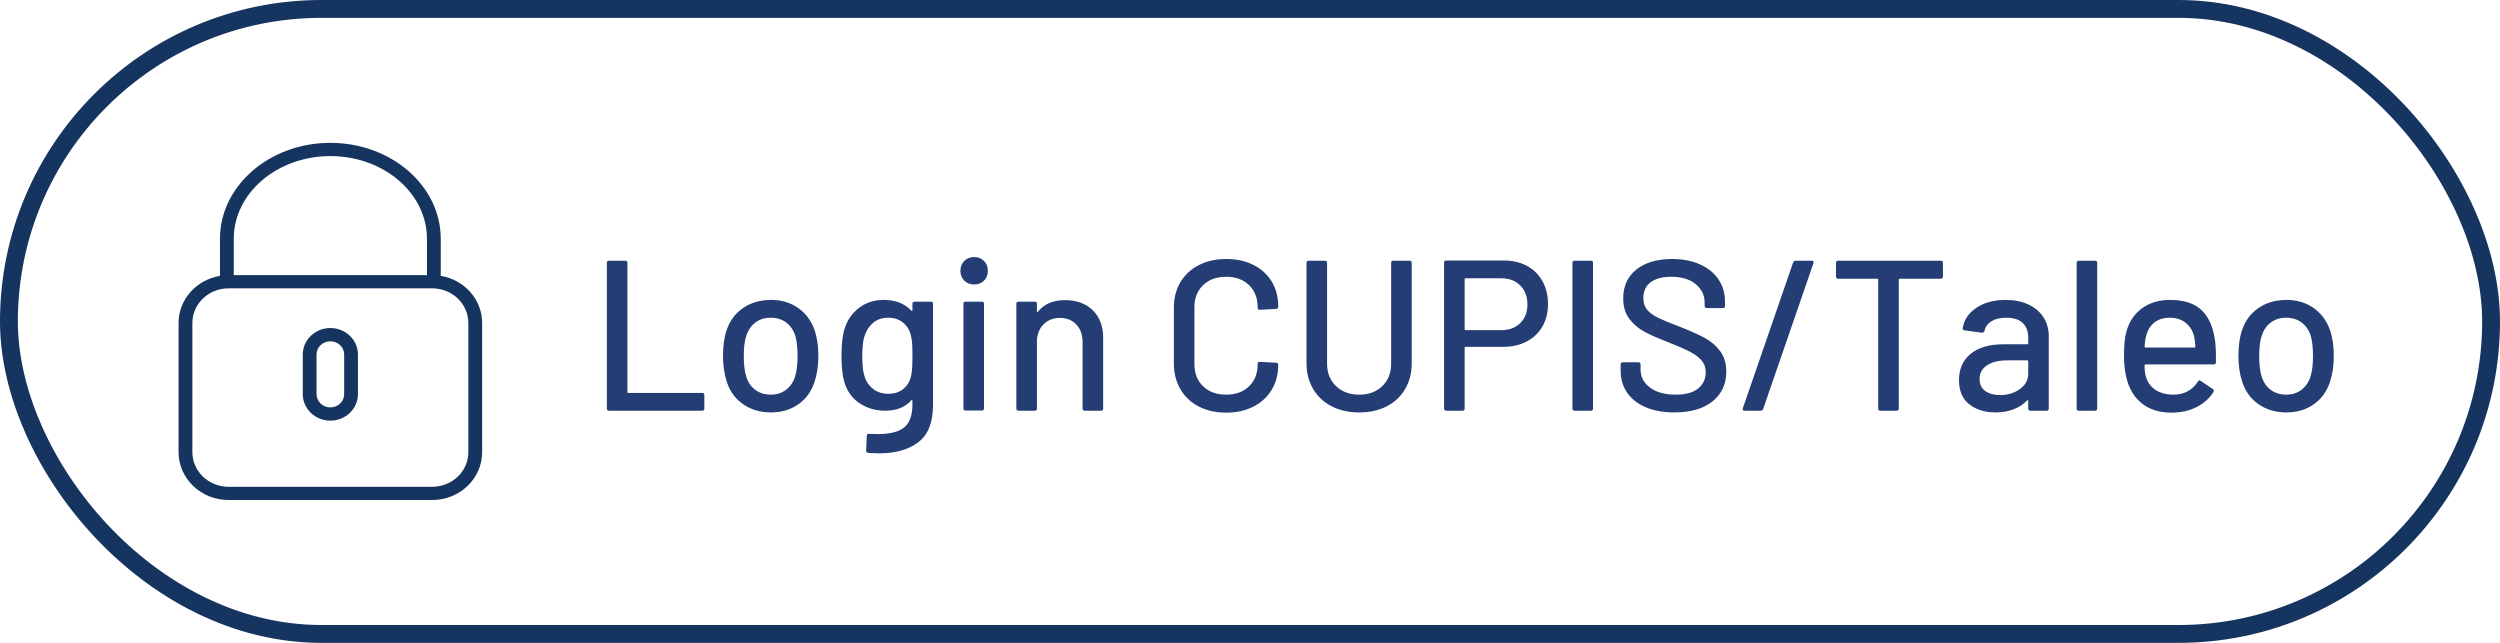
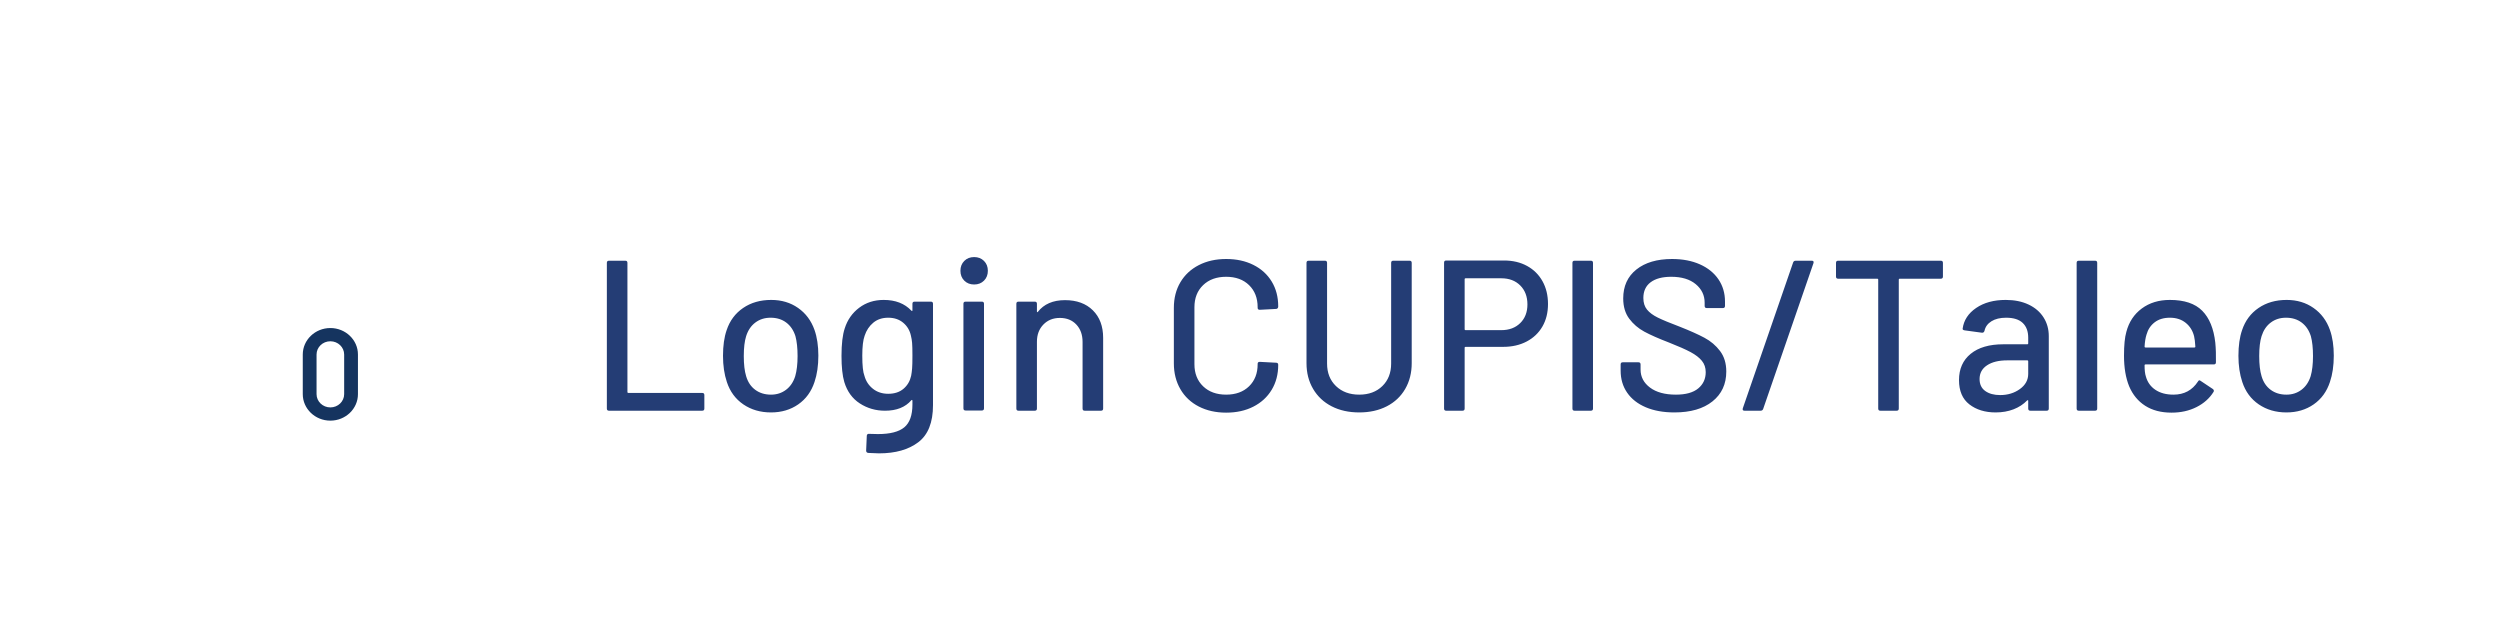
<svg xmlns="http://www.w3.org/2000/svg" width="140px" height="36px" viewBox="0 0 140 36" version="1.1">
  <title>login_w</title>
  <g id="Page-1" stroke="none" stroke-width="1" fill="none" fill-rule="evenodd">
    <g id="1_Home" transform="translate(-1154, -32)">
      <rect fill="#FFFFFF" x="0" y="0" width="1440" height="1626" />
      <rect id="Rectangle-Copy-4" fill="#FFFFFF" x="0" y="0" width="1440" height="100" />
      <g id="login_w" transform="translate(1154, 32)">
-         <rect id="Rectangle-Copy-6" stroke="#15345F" x="0.5" y="0.5" width="139" height="35" rx="17.5" />
        <path d="M39.324,23 C39.404,23 39.444,22.96 39.444,22.88 L39.444,22.88 L39.444,22.124 C39.444,22.044 39.404,22.004 39.324,22.004 L39.324,22.004 L35.184,22.004 C35.152,22.004 35.136,21.988 35.136,21.956 L35.136,21.956 L35.136,14.72 C35.136,14.64 35.096,14.6 35.016,14.6 L35.016,14.6 L34.104,14.6 C34.024,14.6 33.984,14.64 33.984,14.72 L33.984,14.72 L33.984,22.88 C33.984,22.96 34.024,23 34.104,23 L34.104,23 L39.324,23 Z M43.176,23.096 C43.76,23.096 44.268,22.946 44.7,22.646 C45.132,22.346 45.436,21.928 45.612,21.392 C45.756,20.968 45.828,20.476 45.828,19.916 C45.828,19.364 45.756,18.884 45.612,18.476 C45.428,17.956 45.122,17.546 44.694,17.246 C44.266,16.946 43.764,16.796 43.188,16.796 C42.58,16.796 42.056,16.946 41.616,17.246 C41.176,17.546 40.868,17.96 40.692,18.488 C40.556,18.88 40.488,19.36 40.488,19.928 C40.488,20.472 40.56,20.96 40.704,21.392 C40.88,21.928 41.188,22.346 41.628,22.646 C42.068,22.946 42.584,23.096 43.176,23.096 Z M43.176,22.1 C42.832,22.1 42.538,22.01 42.294,21.83 C42.05,21.65 41.88,21.396 41.784,21.068 C41.696,20.78 41.652,20.404 41.652,19.94 C41.652,19.476 41.696,19.104 41.784,18.824 C41.888,18.496 42.06,18.242 42.3,18.062 C42.54,17.882 42.824,17.792 43.152,17.792 C43.496,17.792 43.788,17.882 44.028,18.062 C44.268,18.242 44.44,18.496 44.544,18.824 C44.624,19.12 44.664,19.492 44.664,19.94 C44.664,20.388 44.62,20.764 44.532,21.068 C44.428,21.396 44.256,21.65 44.016,21.83 C43.776,22.01 43.496,22.1 43.176,22.1 Z M49.224,25.388 C50.144,25.388 50.878,25.18 51.426,24.764 C51.974,24.348 52.248,23.656 52.248,22.688 L52.248,22.688 L52.248,17.012 C52.248,16.932 52.208,16.892 52.128,16.892 L52.128,16.892 L51.216,16.892 C51.136,16.892 51.096,16.932 51.096,17.012 L51.096,17.012 L51.096,17.384 C51.096,17.4 51.09,17.41 51.078,17.414 C51.066,17.418 51.052,17.412 51.036,17.396 C50.66,16.996 50.144,16.796 49.488,16.796 C48.96,16.796 48.502,16.942 48.114,17.234 C47.726,17.526 47.456,17.912 47.304,18.392 C47.184,18.752 47.124,19.264 47.124,19.928 C47.124,20.552 47.176,21.04 47.28,21.392 C47.44,21.92 47.73,22.32 48.15,22.592 C48.57,22.864 49.04,23 49.56,23 C50.208,23 50.7,22.804 51.036,22.412 C51.052,22.396 51.066,22.392 51.078,22.4 C51.09,22.408 51.096,22.42 51.096,22.436 L51.096,22.436 L51.096,22.652 C51.096,23.252 50.944,23.678 50.64,23.93 C50.336,24.182 49.844,24.308 49.164,24.308 C48.948,24.308 48.784,24.304 48.672,24.296 C48.632,24.288 48.6,24.296 48.576,24.32 C48.552,24.344 48.54,24.372 48.54,24.404 L48.54,24.404 L48.504,25.232 C48.504,25.312 48.544,25.356 48.624,25.364 C48.896,25.38 49.096,25.388 49.224,25.388 Z M49.74,22.052 C49.404,22.052 49.118,21.958 48.882,21.77 C48.646,21.582 48.488,21.34 48.408,21.044 C48.328,20.844 48.288,20.468 48.288,19.916 C48.288,19.412 48.332,19.04 48.42,18.8 C48.516,18.504 48.676,18.262 48.9,18.074 C49.124,17.886 49.404,17.792 49.74,17.792 C50.076,17.792 50.356,17.886 50.58,18.074 C50.804,18.262 50.948,18.504 51.012,18.8 C51.044,18.928 51.066,19.062 51.078,19.202 C51.09,19.342 51.096,19.58 51.096,19.916 C51.096,20.252 51.09,20.492 51.078,20.636 C51.066,20.78 51.048,20.916 51.024,21.044 C50.96,21.34 50.818,21.582 50.598,21.77 C50.378,21.958 50.092,22.052 49.74,22.052 Z M54.552,15.932 C54.776,15.932 54.96,15.86 55.104,15.716 C55.248,15.572 55.32,15.388 55.32,15.164 C55.32,14.94 55.248,14.756 55.104,14.612 C54.96,14.468 54.776,14.396 54.552,14.396 C54.328,14.396 54.144,14.468 54,14.612 C53.856,14.756 53.784,14.94 53.784,15.164 C53.784,15.388 53.856,15.572 54,15.716 C54.144,15.86 54.328,15.932 54.552,15.932 Z M54.984,22.988 C55.064,22.988 55.104,22.948 55.104,22.868 L55.104,22.868 L55.104,17.012 C55.104,16.932 55.064,16.892 54.984,16.892 L54.984,16.892 L54.072,16.892 C53.992,16.892 53.952,16.932 53.952,17.012 L53.952,17.012 L53.952,22.868 C53.952,22.948 53.992,22.988 54.072,22.988 L54.072,22.988 L54.984,22.988 Z M57.948,23 C58.028,23 58.068,22.96 58.068,22.88 L58.068,22.88 L58.068,19.136 C58.068,18.744 58.188,18.424 58.428,18.176 C58.668,17.928 58.976,17.804 59.352,17.804 C59.736,17.804 60.044,17.928 60.276,18.176 C60.508,18.424 60.624,18.748 60.624,19.148 L60.624,19.148 L60.624,22.88 C60.624,22.96 60.664,23 60.744,23 L60.744,23 L61.656,23 C61.736,23 61.776,22.96 61.776,22.88 L61.776,22.88 L61.776,18.92 C61.776,18.272 61.584,17.758 61.2,17.378 C60.816,16.998 60.296,16.808 59.64,16.808 C58.968,16.808 58.46,17.028 58.116,17.468 C58.108,17.484 58.098,17.488 58.086,17.48 C58.074,17.472 58.068,17.46 58.068,17.444 L58.068,17.444 L58.068,17.012 C58.068,16.932 58.028,16.892 57.948,16.892 L57.948,16.892 L57.036,16.892 C56.956,16.892 56.916,16.932 56.916,17.012 L56.916,17.012 L56.916,22.88 C56.916,22.96 56.956,23 57.036,23 L57.036,23 L57.948,23 Z M68.664,23.108 C69.24,23.108 69.748,22.996 70.188,22.772 C70.628,22.548 70.97,22.234 71.214,21.83 C71.458,21.426 71.58,20.96 71.58,20.432 C71.58,20.352 71.54,20.312 71.46,20.312 L71.46,20.312 L70.548,20.264 C70.468,20.264 70.428,20.3 70.428,20.372 L70.428,20.372 L70.428,20.396 C70.428,20.908 70.268,21.32 69.948,21.632 C69.628,21.944 69.2,22.1 68.664,22.1 C68.128,22.1 67.698,21.944 67.374,21.632 C67.05,21.32 66.888,20.908 66.888,20.396 L66.888,20.396 L66.888,17.204 C66.888,16.692 67.05,16.28 67.374,15.968 C67.698,15.656 68.128,15.5 68.664,15.5 C69.2,15.5 69.628,15.656 69.948,15.968 C70.268,16.28 70.428,16.692 70.428,17.204 L70.428,17.204 L70.428,17.24 C70.428,17.312 70.468,17.348 70.548,17.348 L70.548,17.348 L71.46,17.3 C71.492,17.3 71.52,17.288 71.544,17.264 C71.568,17.24 71.58,17.208 71.58,17.168 L71.58,17.168 L71.58,17.156 C71.58,16.628 71.458,16.164 71.214,15.764 C70.97,15.364 70.628,15.054 70.188,14.834 C69.748,14.614 69.24,14.504 68.664,14.504 C68.088,14.504 67.578,14.618 67.134,14.846 C66.69,15.074 66.346,15.394 66.102,15.806 C65.858,16.218 65.736,16.696 65.736,17.24 L65.736,17.24 L65.736,20.348 C65.736,20.892 65.858,21.374 66.102,21.794 C66.346,22.214 66.69,22.538 67.134,22.766 C67.578,22.994 68.088,23.108 68.664,23.108 Z M76.116,23.096 C76.7,23.096 77.214,22.982 77.658,22.754 C78.102,22.526 78.446,22.202 78.69,21.782 C78.934,21.362 79.056,20.88 79.056,20.336 L79.056,20.336 L79.056,14.72 C79.056,14.64 79.016,14.6 78.936,14.6 L78.936,14.6 L78.024,14.6 C77.944,14.6 77.904,14.64 77.904,14.72 L77.904,14.72 L77.904,20.36 C77.904,20.88 77.74,21.3 77.412,21.62 C77.084,21.94 76.652,22.1 76.116,22.1 C75.58,22.1 75.146,21.94 74.814,21.62 C74.482,21.3 74.316,20.88 74.316,20.36 L74.316,20.36 L74.316,14.72 C74.316,14.64 74.276,14.6 74.196,14.6 L74.196,14.6 L73.284,14.6 C73.204,14.6 73.164,14.64 73.164,14.72 L73.164,14.72 L73.164,20.336 C73.164,20.88 73.288,21.362 73.536,21.782 C73.784,22.202 74.13,22.526 74.574,22.754 C75.018,22.982 75.532,23.096 76.116,23.096 Z M81.9,23 C81.98,23 82.02,22.96 82.02,22.88 L82.02,22.88 L82.02,19.472 C82.02,19.44 82.036,19.424 82.068,19.424 L82.068,19.424 L84.18,19.424 C84.676,19.424 85.114,19.324 85.494,19.124 C85.874,18.924 86.168,18.644 86.376,18.284 C86.584,17.924 86.688,17.504 86.688,17.024 C86.688,16.544 86.586,16.12 86.382,15.752 C86.178,15.384 85.89,15.098 85.518,14.894 C85.146,14.69 84.716,14.588 84.228,14.588 L84.228,14.588 L80.988,14.588 C80.908,14.588 80.868,14.628 80.868,14.708 L80.868,14.708 L80.868,22.88 C80.868,22.96 80.908,23 80.988,23 L80.988,23 L81.9,23 Z M84.072,18.488 L82.068,18.488 C82.036,18.488 82.02,18.472 82.02,18.44 L82.02,18.44 L82.02,15.632 C82.02,15.6 82.036,15.584 82.068,15.584 L82.068,15.584 L84.072,15.584 C84.512,15.584 84.866,15.718 85.134,15.986 C85.402,16.254 85.536,16.608 85.536,17.048 C85.536,17.48 85.402,17.828 85.134,18.092 C84.866,18.356 84.512,18.488 84.072,18.488 L84.072,18.488 Z M89.088,23 C89.168,23 89.208,22.96 89.208,22.88 L89.208,22.88 L89.208,14.72 C89.208,14.64 89.168,14.6 89.088,14.6 L89.088,14.6 L88.176,14.6 C88.096,14.6 88.056,14.64 88.056,14.72 L88.056,14.72 L88.056,22.88 C88.056,22.96 88.096,23 88.176,23 L88.176,23 L89.088,23 Z M93.768,23.096 C94.672,23.096 95.382,22.89 95.898,22.478 C96.414,22.066 96.672,21.508 96.672,20.804 C96.672,20.348 96.556,19.966 96.324,19.658 C96.092,19.35 95.8,19.102 95.448,18.914 C95.096,18.726 94.636,18.52 94.068,18.296 C93.516,18.088 93.106,17.918 92.838,17.786 C92.57,17.654 92.368,17.504 92.232,17.336 C92.096,17.168 92.028,16.952 92.028,16.688 C92.028,16.304 92.164,16.01 92.436,15.806 C92.708,15.602 93.092,15.5 93.588,15.5 C94.172,15.5 94.63,15.638 94.962,15.914 C95.294,16.19 95.46,16.536 95.46,16.952 L95.46,16.952 L95.46,17.132 C95.46,17.212 95.5,17.252 95.58,17.252 L95.58,17.252 L96.48,17.252 C96.56,17.252 96.6,17.212 96.6,17.132 L96.6,17.132 L96.6,16.892 C96.6,16.42 96.478,16.004 96.234,15.644 C95.99,15.284 95.644,15.004 95.196,14.804 C94.748,14.604 94.228,14.504 93.636,14.504 C92.796,14.504 92.13,14.7 91.638,15.092 C91.146,15.484 90.9,16.024 90.9,16.712 C90.9,17.168 91.012,17.546 91.236,17.846 C91.46,18.146 91.742,18.388 92.082,18.572 C92.422,18.756 92.884,18.96 93.468,19.184 C93.996,19.392 94.398,19.57 94.674,19.718 C94.95,19.866 95.16,20.028 95.304,20.204 C95.448,20.38 95.52,20.592 95.52,20.84 C95.52,21.216 95.38,21.52 95.1,21.752 C94.82,21.984 94.404,22.1 93.852,22.1 C93.236,22.1 92.752,21.968 92.4,21.704 C92.048,21.44 91.872,21.104 91.872,20.696 L91.872,20.696 L91.872,20.408 C91.872,20.328 91.832,20.288 91.752,20.288 L91.752,20.288 L90.876,20.288 C90.796,20.288 90.756,20.328 90.756,20.408 L90.756,20.408 L90.756,20.756 C90.756,21.228 90.878,21.64 91.122,21.992 C91.366,22.344 91.714,22.616 92.166,22.808 C92.618,23 93.152,23.096 93.768,23.096 Z M98.592,23 C98.664,23 98.712,22.968 98.736,22.904 L98.736,22.904 L101.556,14.732 C101.58,14.644 101.548,14.6 101.46,14.6 L101.46,14.6 L100.56,14.6 C100.488,14.6 100.44,14.632 100.416,14.696 L100.416,14.696 L97.596,22.868 C97.572,22.956 97.604,23 97.692,23 L97.692,23 L98.592,23 Z M106.212,23 C106.292,23 106.332,22.96 106.332,22.88 L106.332,22.88 L106.332,15.656 C106.332,15.624 106.348,15.608 106.38,15.608 L106.38,15.608 L108.684,15.608 C108.764,15.608 108.804,15.568 108.804,15.488 L108.804,15.488 L108.804,14.72 C108.804,14.64 108.764,14.6 108.684,14.6 L108.684,14.6 L102.936,14.6 C102.856,14.6 102.816,14.64 102.816,14.72 L102.816,14.72 L102.816,15.488 C102.816,15.568 102.856,15.608 102.936,15.608 L102.936,15.608 L105.132,15.608 C105.164,15.608 105.18,15.624 105.18,15.656 L105.18,15.656 L105.18,22.88 C105.18,22.96 105.22,23 105.3,23 L105.3,23 L106.212,23 Z M111.756,23.096 C112.124,23.096 112.458,23.038 112.758,22.922 C113.058,22.806 113.312,22.64 113.52,22.424 C113.56,22.4 113.58,22.408 113.58,22.448 L113.58,22.448 L113.58,22.88 C113.58,22.96 113.62,23 113.7,23 L113.7,23 L114.612,23 C114.692,23 114.732,22.96 114.732,22.88 L114.732,22.88 L114.732,18.824 C114.732,18.432 114.634,18.082 114.438,17.774 C114.242,17.466 113.962,17.226 113.598,17.054 C113.234,16.882 112.808,16.796 112.32,16.796 C111.656,16.796 111.104,16.946 110.664,17.246 C110.224,17.546 109.972,17.932 109.908,18.404 C109.9,18.452 109.936,18.484 110.016,18.5 L110.016,18.5 L110.988,18.632 C111.06,18.64 111.108,18.604 111.132,18.524 C111.18,18.3 111.31,18.122 111.522,17.99 C111.734,17.858 112.008,17.792 112.344,17.792 C112.76,17.792 113.07,17.89 113.274,18.086 C113.478,18.282 113.58,18.556 113.58,18.908 L113.58,18.908 L113.58,19.232 C113.58,19.264 113.564,19.28 113.532,19.28 L113.532,19.28 L112.188,19.28 C111.404,19.28 110.794,19.458 110.358,19.814 C109.922,20.17 109.704,20.66 109.704,21.284 C109.704,21.892 109.898,22.346 110.286,22.646 C110.674,22.946 111.164,23.096 111.756,23.096 Z M112.008,22.124 C111.664,22.124 111.386,22.048 111.174,21.896 C110.962,21.744 110.856,21.52 110.856,21.224 C110.856,20.896 110.996,20.64 111.276,20.456 C111.556,20.272 111.932,20.18 112.404,20.18 L112.404,20.18 L113.532,20.18 C113.564,20.18 113.58,20.196 113.58,20.228 L113.58,20.228 L113.58,20.936 C113.58,21.28 113.424,21.564 113.112,21.788 C112.8,22.012 112.432,22.124 112.008,22.124 Z M117.324,23 C117.404,23 117.444,22.96 117.444,22.88 L117.444,22.88 L117.444,14.72 C117.444,14.64 117.404,14.6 117.324,14.6 L117.324,14.6 L116.412,14.6 C116.332,14.6 116.292,14.64 116.292,14.72 L116.292,14.72 L116.292,22.88 C116.292,22.96 116.332,23 116.412,23 L116.412,23 L117.324,23 Z M121.608,23.108 C122.128,23.108 122.594,23.004 123.006,22.796 C123.418,22.588 123.736,22.304 123.96,21.944 C123.992,21.888 123.98,21.836 123.924,21.788 L123.924,21.788 L123.24,21.332 C123.176,21.276 123.124,21.288 123.084,21.368 C122.764,21.856 122.308,22.1 121.716,22.1 C121.308,22.1 120.97,22.01 120.702,21.83 C120.434,21.65 120.256,21.4 120.168,21.08 C120.12,20.936 120.096,20.728 120.096,20.456 C120.096,20.424 120.112,20.408 120.144,20.408 L120.144,20.408 L123.972,20.408 C124.052,20.408 124.092,20.368 124.092,20.288 C124.1,19.88 124.088,19.512 124.056,19.184 C123.968,18.4 123.724,17.806 123.324,17.402 C122.924,16.998 122.32,16.796 121.512,16.796 C120.896,16.796 120.372,16.956 119.94,17.276 C119.508,17.596 119.22,18.032 119.076,18.584 C118.988,18.888 118.944,19.332 118.944,19.916 C118.944,20.588 119.04,21.16 119.232,21.632 C119.432,22.104 119.732,22.468 120.132,22.724 C120.532,22.98 121.024,23.108 121.608,23.108 Z M122.892,19.46 L120.144,19.46 C120.112,19.46 120.096,19.444 120.096,19.412 C120.112,19.14 120.148,18.916 120.204,18.74 C120.284,18.452 120.436,18.222 120.66,18.05 C120.884,17.878 121.168,17.792 121.512,17.792 C121.864,17.792 122.158,17.886 122.394,18.074 C122.63,18.262 122.788,18.512 122.868,18.824 C122.9,18.952 122.924,19.148 122.94,19.412 C122.94,19.444 122.924,19.46 122.892,19.46 L122.892,19.46 Z M128.04,23.096 C128.624,23.096 129.132,22.946 129.564,22.646 C129.996,22.346 130.3,21.928 130.476,21.392 C130.62,20.968 130.692,20.476 130.692,19.916 C130.692,19.364 130.62,18.884 130.476,18.476 C130.292,17.956 129.986,17.546 129.558,17.246 C129.13,16.946 128.628,16.796 128.052,16.796 C127.444,16.796 126.92,16.946 126.48,17.246 C126.04,17.546 125.732,17.96 125.556,18.488 C125.42,18.88 125.352,19.36 125.352,19.928 C125.352,20.472 125.424,20.96 125.568,21.392 C125.744,21.928 126.052,22.346 126.492,22.646 C126.932,22.946 127.448,23.096 128.04,23.096 Z M128.04,22.1 C127.696,22.1 127.402,22.01 127.158,21.83 C126.914,21.65 126.744,21.396 126.648,21.068 C126.56,20.78 126.516,20.404 126.516,19.94 C126.516,19.476 126.56,19.104 126.648,18.824 C126.752,18.496 126.924,18.242 127.164,18.062 C127.404,17.882 127.688,17.792 128.016,17.792 C128.36,17.792 128.652,17.882 128.892,18.062 C129.132,18.242 129.304,18.496 129.408,18.824 C129.488,19.12 129.528,19.492 129.528,19.94 C129.528,20.388 129.484,20.764 129.396,21.068 C129.292,21.396 129.12,21.65 128.88,21.83 C128.64,22.01 128.36,22.1 128.04,22.1 Z" id="LoginCUPIS/Taleo" fill="#243D75" fill-rule="nonzero" />
        <g id="locked-copy" transform="translate(10, 8)" fill="#15345F" fill-rule="nonzero">
-           <path d="M14.682,7.449 L14.682,5.37 C14.682,2.409 11.909,0 8.5,0 C5.091,0 2.318,2.409 2.318,5.37 L2.318,7.449 C1.004,7.666 0,8.764 0,10.085 L0,17.323 C0,18.799 1.253,20 2.793,20 L14.207,20 C15.747,20 17,18.799 17,17.323 L17,10.085 C17,8.764 15.996,7.666 14.682,7.449 Z M3.091,5.37 C3.091,2.817 5.517,0.741 8.5,0.741 C11.483,0.741 13.909,2.817 13.909,5.37 L13.909,7.407 L3.091,7.407 L3.091,5.37 Z M16.227,17.323 C16.227,18.39 15.321,19.259 14.207,19.259 L2.793,19.259 C1.679,19.259 0.773,18.39 0.773,17.323 L0.773,10.085 C0.773,9.017 1.679,8.148 2.793,8.148 L14.207,8.148 C15.321,8.148 16.227,9.017 16.227,10.085 L16.227,17.323 Z" id="Shape" />
          <path d="M8.5,10.37 C7.648,10.37 6.955,11.035 6.955,11.852 L6.955,14.074 C6.955,14.891 7.648,15.556 8.5,15.556 C9.352,15.556 10.045,14.891 10.045,14.074 L10.045,11.852 C10.045,11.035 9.352,10.37 8.5,10.37 Z M9.273,14.074 C9.273,14.483 8.926,14.815 8.5,14.815 C8.074,14.815 7.727,14.483 7.727,14.074 L7.727,11.852 C7.727,11.443 8.074,11.111 8.5,11.111 C8.926,11.111 9.273,11.443 9.273,11.852 L9.273,14.074 Z" id="Shape" />
        </g>
      </g>
    </g>
  </g>
</svg>